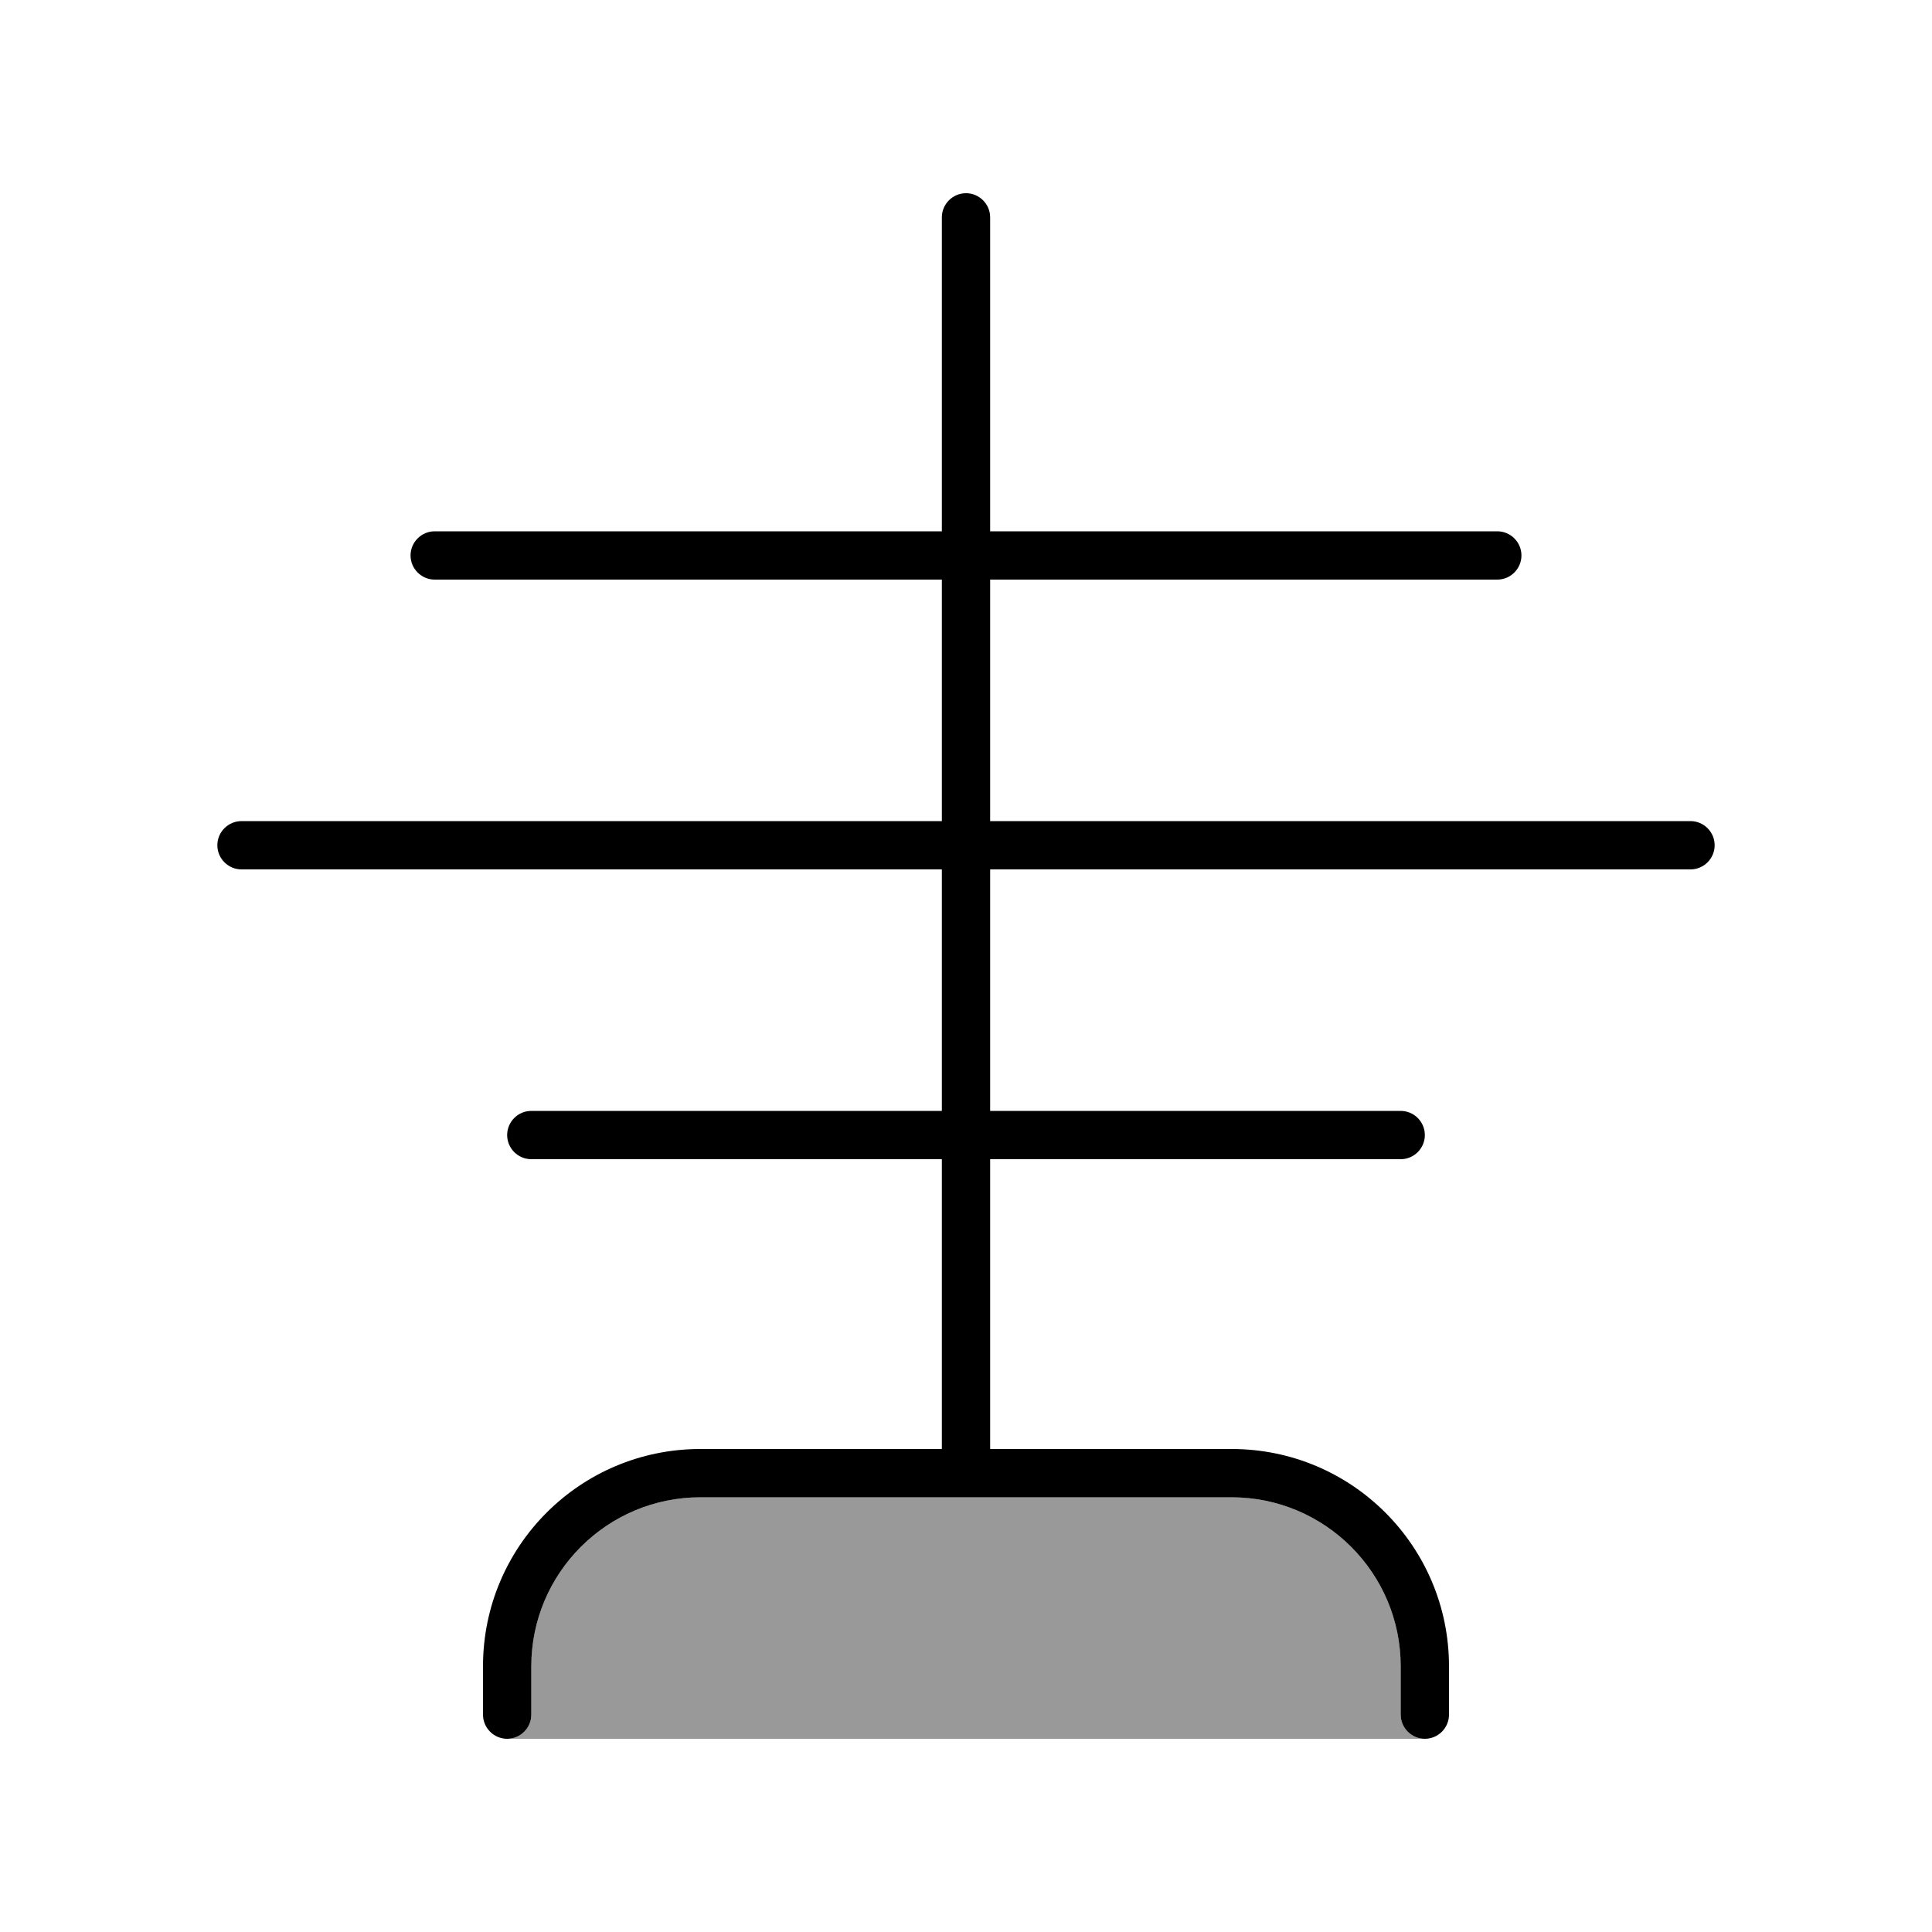
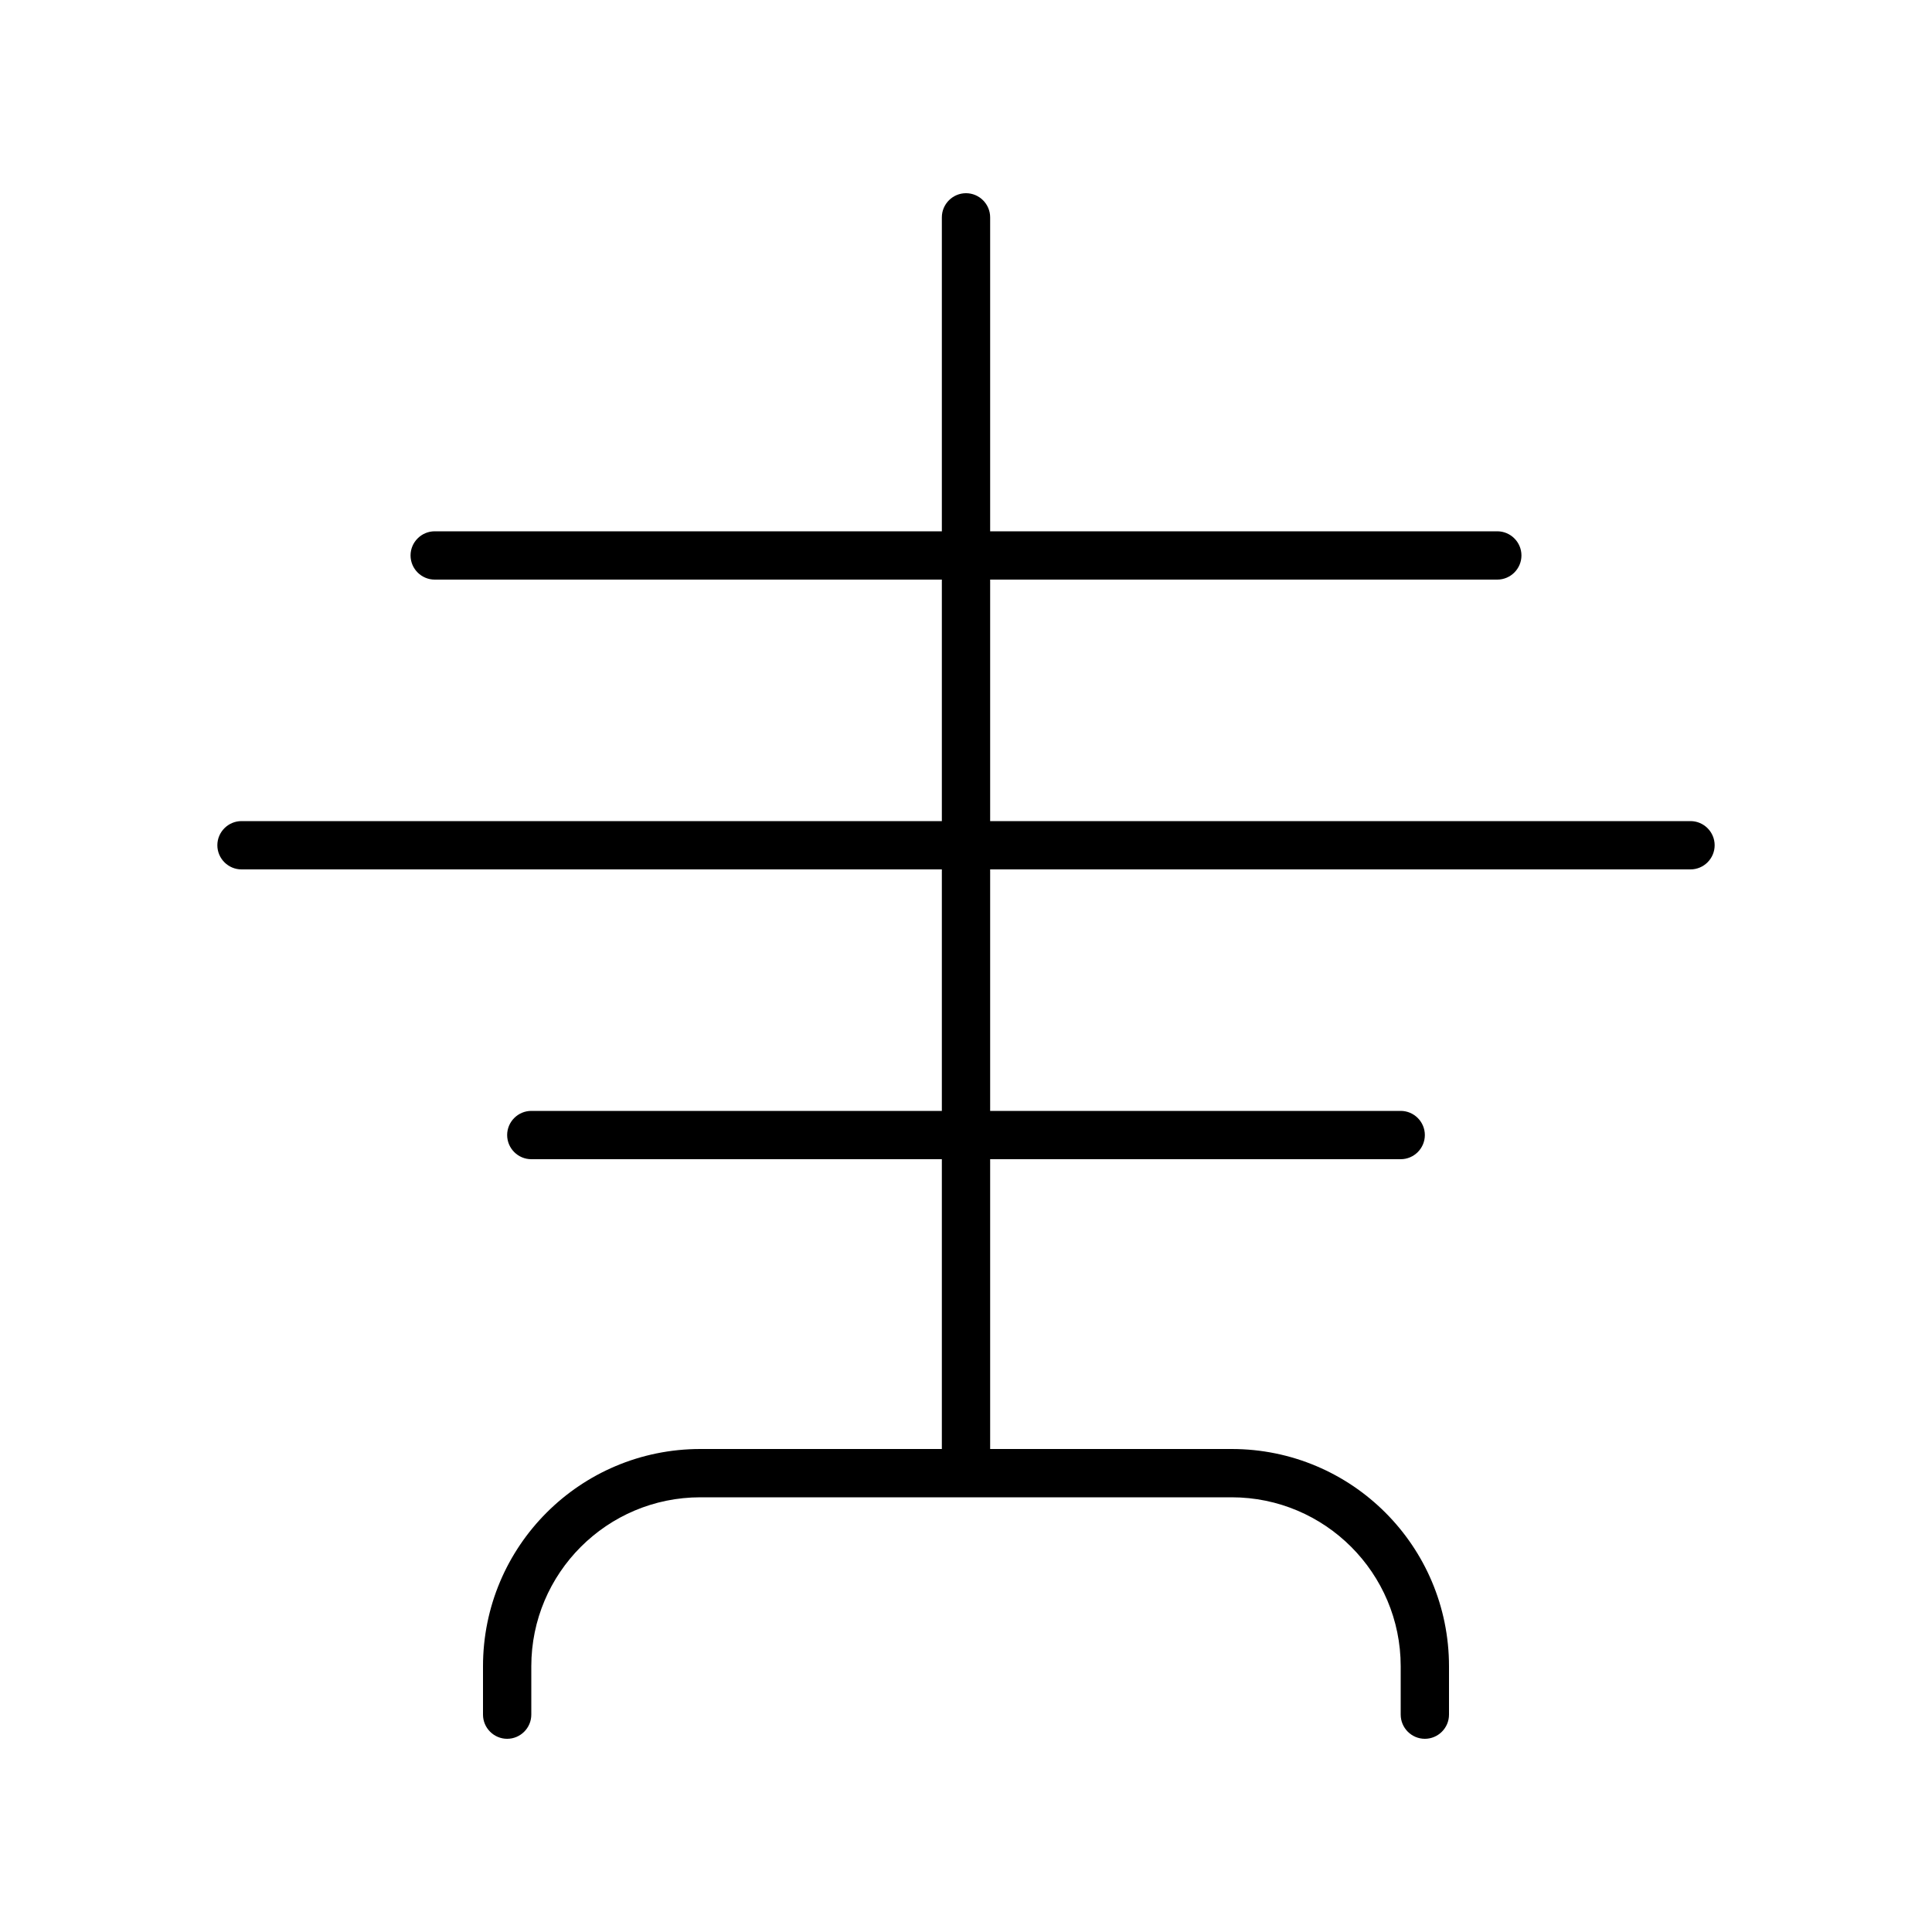
<svg xmlns="http://www.w3.org/2000/svg" viewBox="0 0 640 640">
-   <path opacity=".4" fill="currentColor" d="M168 576C172.4 576 176 572.4 176 568L176 552C176 521.1 201.1 496 232 496L408 496C438.9 496 464 521.1 464 552L464 568C464 572.4 467.6 576 472 576L168 576z" />
  <path fill="currentColor" d="M320 64C324.4 64 328 67.6 328 72L328 176L496 176C500.4 176 504 179.6 504 184C504 188.4 500.4 192 496 192L328 192L328 272L560 272C564.4 272 568 275.6 568 280C568 284.4 564.4 288 560 288L328 288L328 368L464 368C468.4 368 472 371.6 472 376C472 380.4 468.4 384 464 384L328 384L328 480L408 480C447.8 480 480 512.2 480 552L480 568C480 572.4 476.4 576 472 576C467.6 576 464 572.4 464 568L464 552C464 521.1 438.9 496 408 496L232 496C201.1 496 176 521.1 176 552L176 568C176 572.4 172.4 576 168 576C163.6 576 160 572.4 160 568L160 552C160 512.2 192.2 480 232 480L312 480L312 384L176 384C171.6 384 168 380.4 168 376C168 371.6 171.6 368 176 368L312 368L312 288L80 288C75.6 288 72 284.4 72 280C72 275.6 75.6 272 80 272L312 272L312 192L144 192C139.6 192 136 188.4 136 184C136 179.6 139.6 176 144 176L312 176L312 72C312 67.6 315.6 64 320 64z" />
</svg>